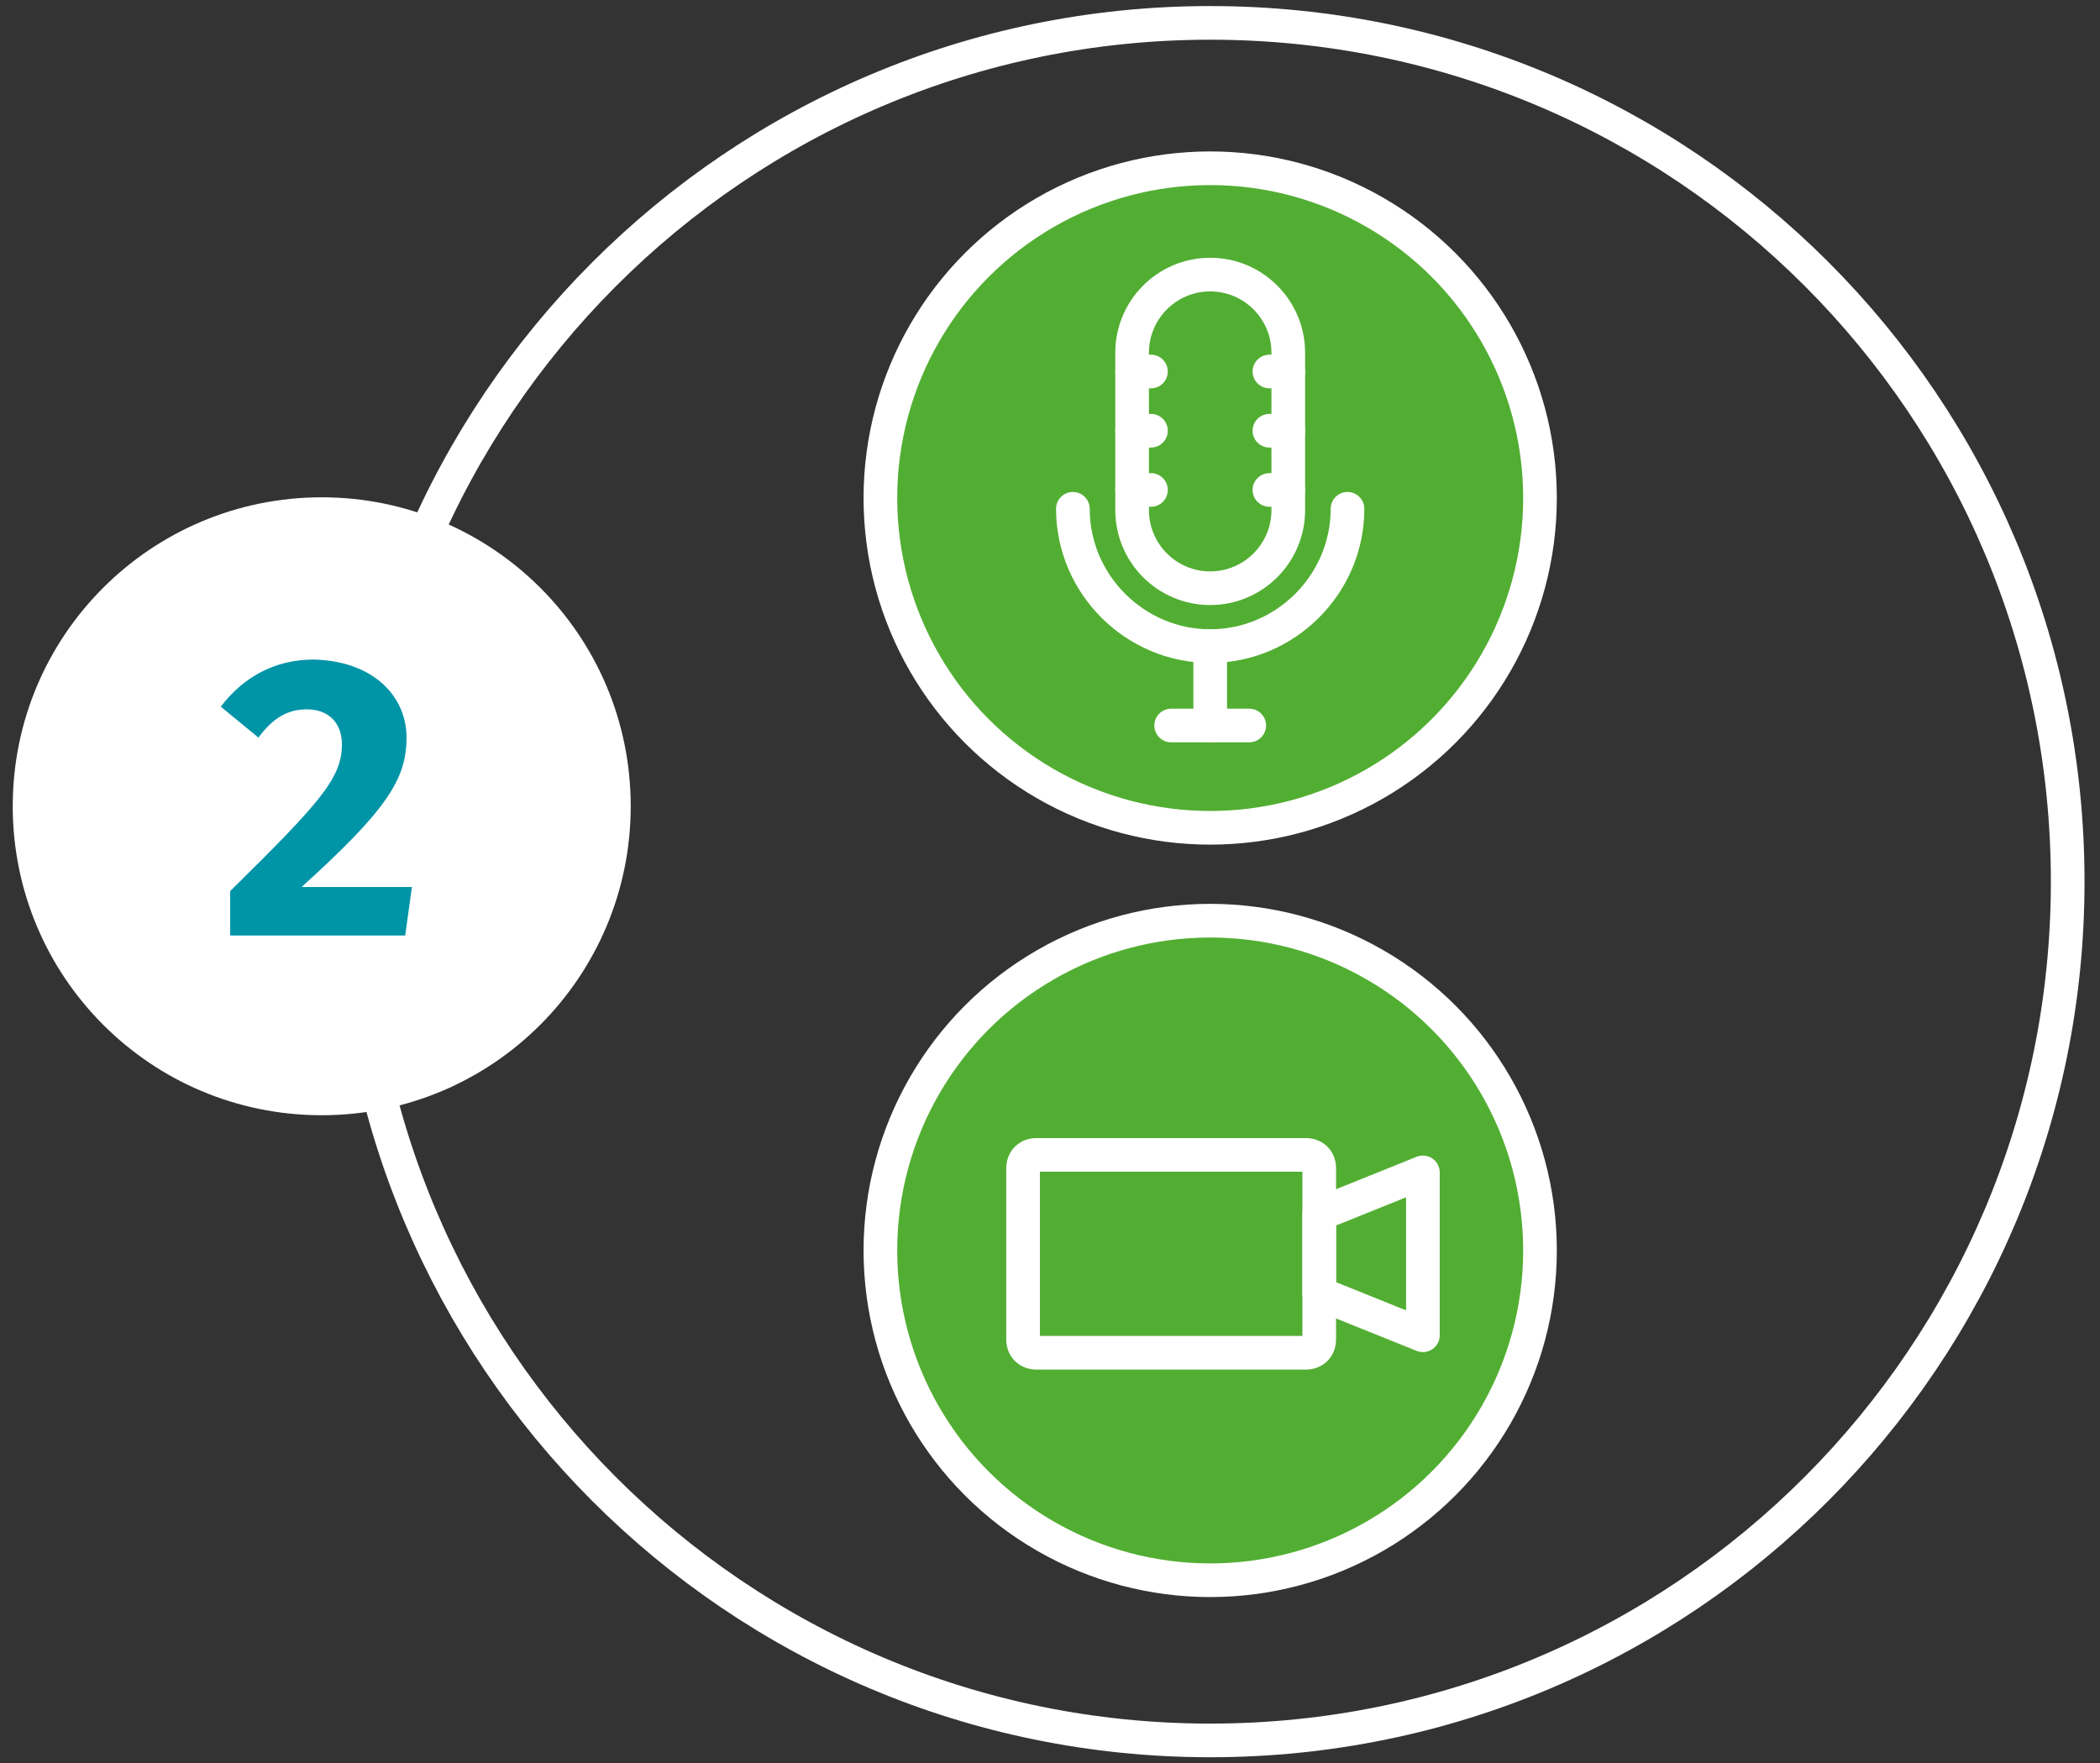
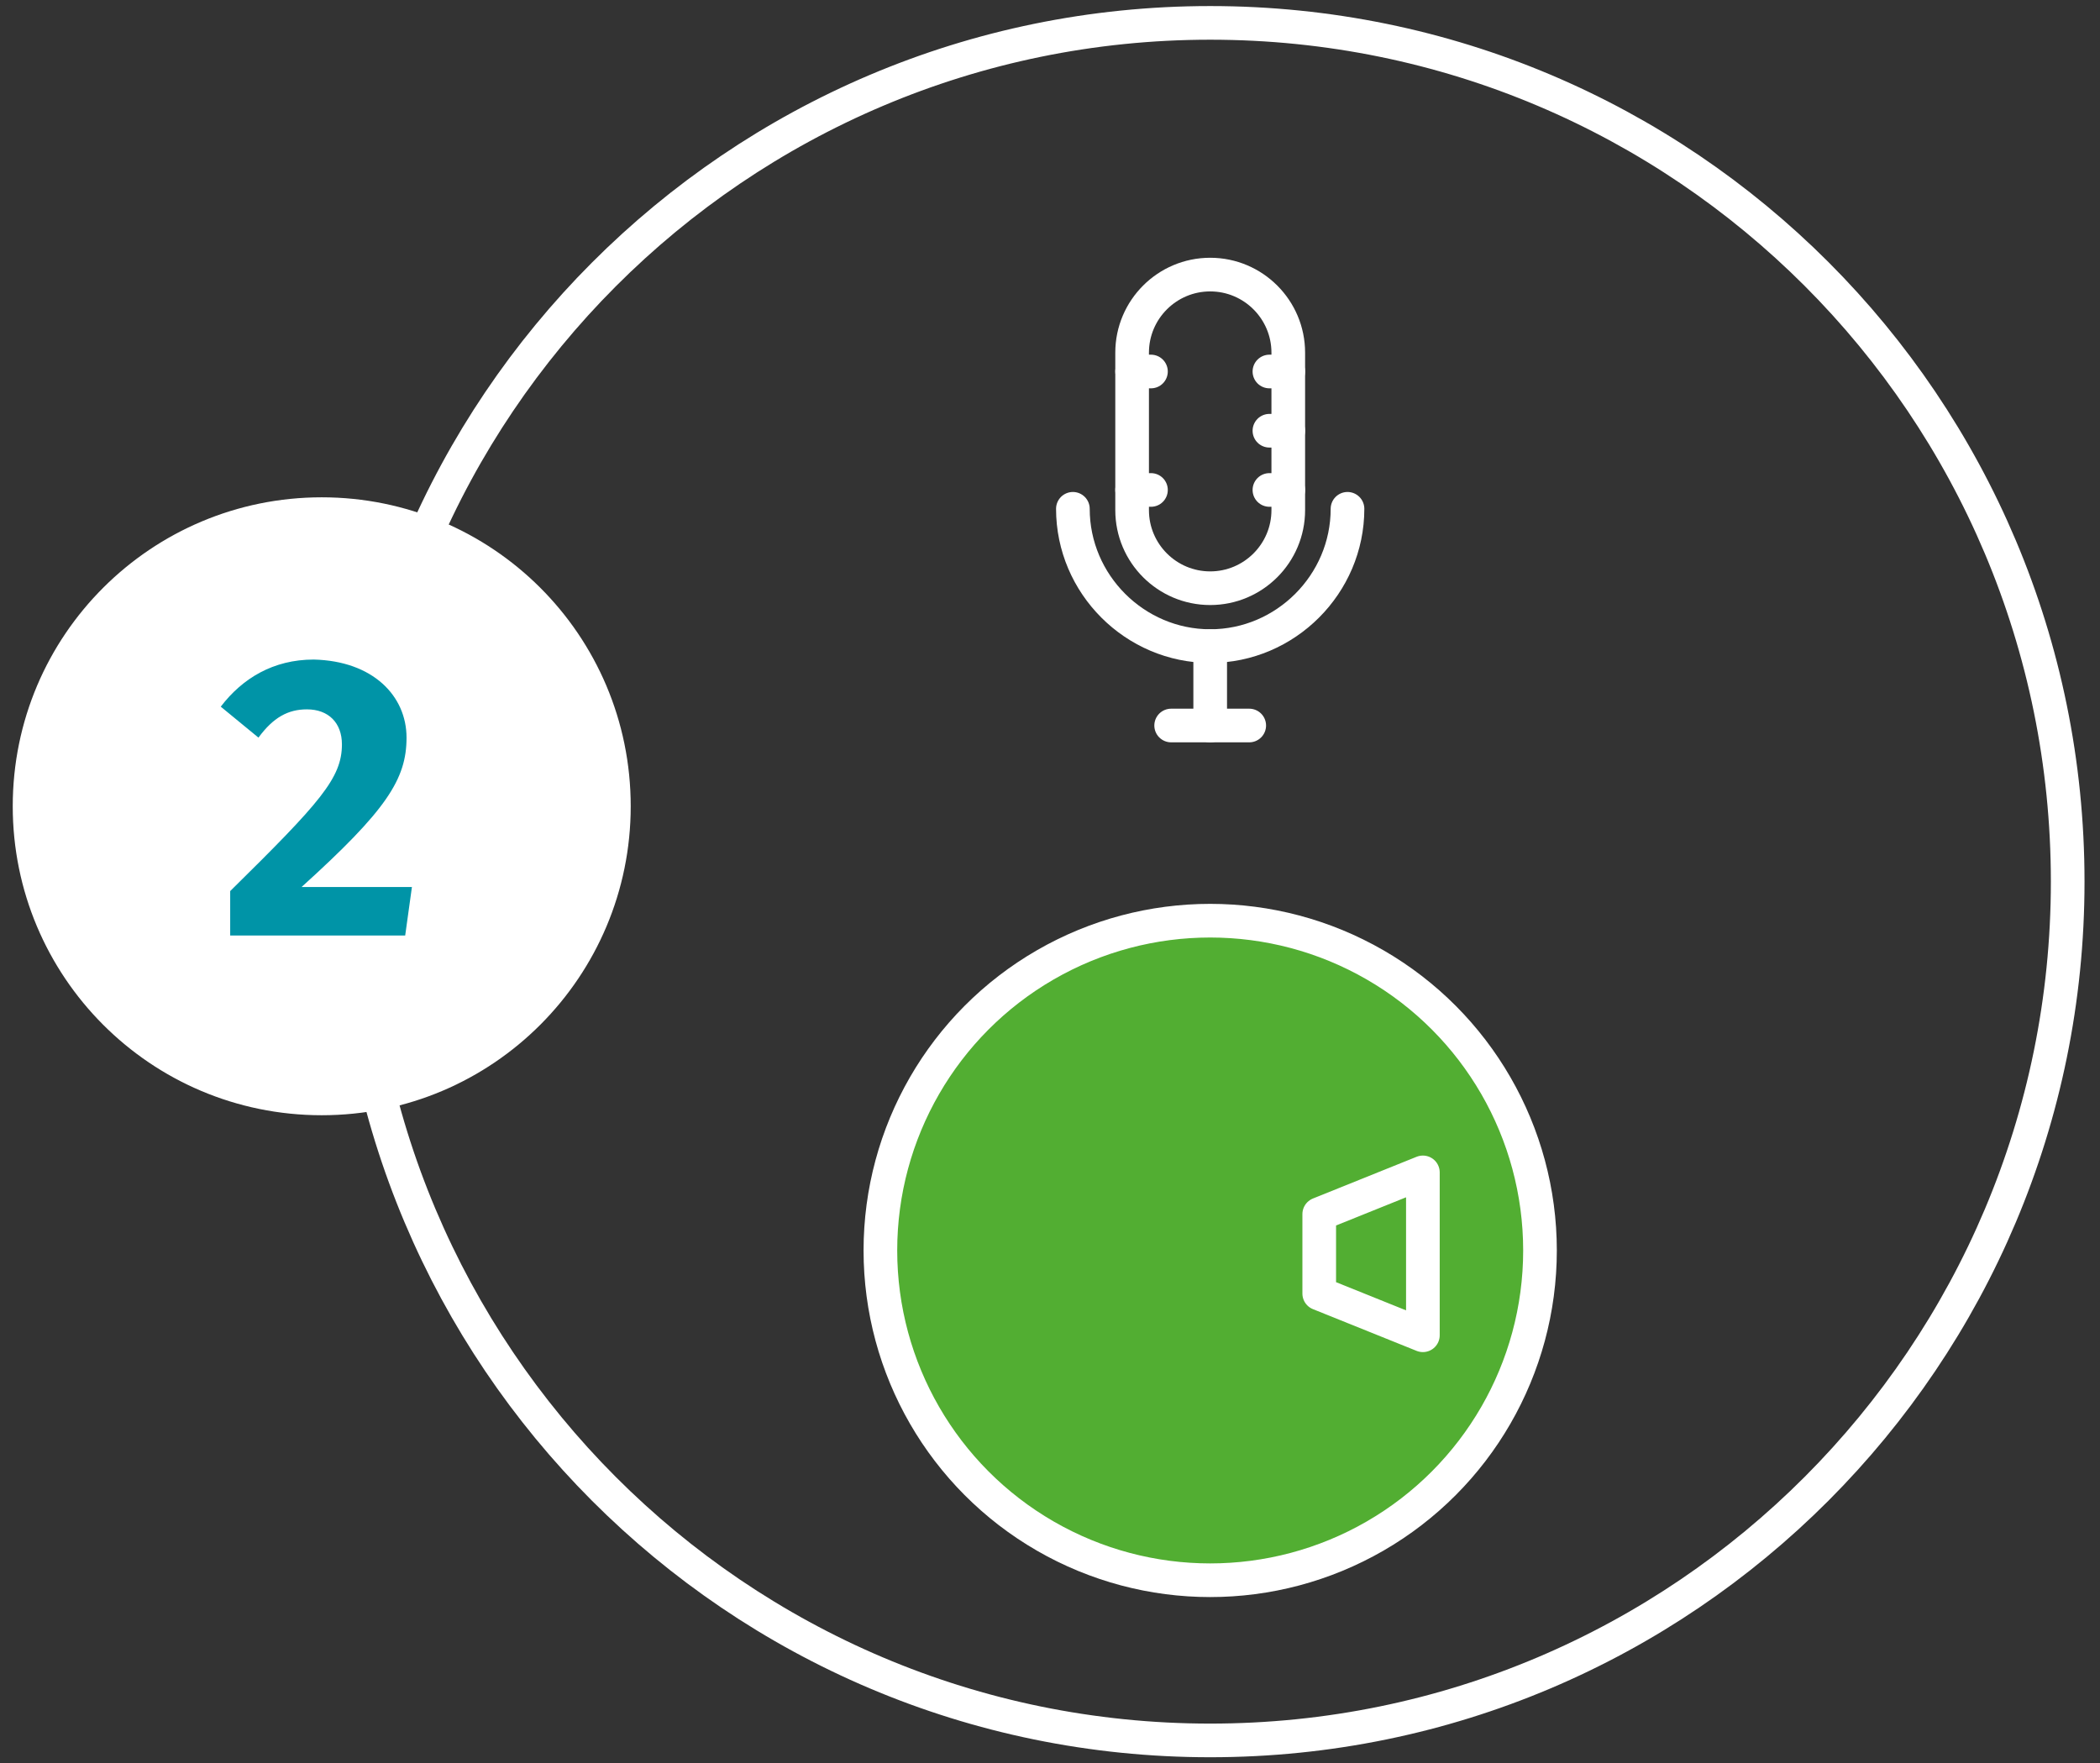
<svg xmlns="http://www.w3.org/2000/svg" version="1.1" x="0px" y="0px" viewBox="0 0 156 131" style="enable-background:new 0 0 156 131;" xml:space="preserve">
  <rect x="0" y="0" width="156" height="131" fill="#333333" stroke="none" />
  <style type="text/css">
	.st0{display:none;}
	.st1{display:inline;fill:#0094A7;}
	.st2{fill:none;stroke:#FFFFFF;stroke-width:2.5;stroke-linecap:round;stroke-linejoin:round;stroke-miterlimit:10;}
	.st3{fill:#FFFFFF;}
	.st4{fill:none;stroke:#FFFFFF;stroke-width:2.307;stroke-linecap:round;stroke-linejoin:round;stroke-miterlimit:10;}
	.st5{fill:#0094A7;}
	.st6{fill:none;stroke:#FFFFFF;stroke-width:2.5;stroke-miterlimit:10;}
	.st7{fill:#0094A7;stroke:#FFFFFF;stroke-width:2.5;stroke-linecap:round;stroke-miterlimit:10;}
	.st8{fill:none;stroke:#FFFFFF;stroke-width:2.5;stroke-linecap:round;stroke-miterlimit:10;}
	.st9{fill:#52AE32;stroke:#FFFFFF;stroke-width:2.5;stroke-linecap:round;stroke-linejoin:round;stroke-miterlimit:10;}
	.st10{fill:#0094A7;stroke:#FFFFFF;stroke-width:2.5;stroke-linecap:round;stroke-linejoin:round;stroke-miterlimit:10;}
	.st11{display:inline;}
	.st12{display:inline;fill:none;stroke:#FFFFFF;stroke-width:2.5;stroke-linecap:round;stroke-miterlimit:10;}
	
		.st13{display:inline;fill:none;stroke:#FFFFFF;stroke-width:2.5;stroke-linecap:round;stroke-linejoin:round;stroke-miterlimit:10;}
	.st14{display:inline;fill:none;stroke:#FFFFFF;stroke-width:2.5;stroke-miterlimit:10;}
	.st15{display:inline;fill:#FFFFFF;}
	
		.st16{display:inline;fill:none;stroke:#FFFFFF;stroke-width:2.307;stroke-linecap:round;stroke-linejoin:round;stroke-miterlimit:10;}
</style>
  <g id="Ebene_2" class="st0">
    <rect x="-320.5" y="-80.5" class="st1" width="1223" height="299" />
  </g>
  <g id="Ebene_1">
    <g>
      <path class="st6" d="M153.6,65.5c0,35.2-28.5,63.8-63.7,63.8s-63.7-28.6-63.7-63.8S54.7,1.7,89.9,1.7S153.6,30.2,153.6,65.5z" />
    </g>
    <g>
      <path class="st3" d="M23.9,81.7c12.1,0,21.8-9.8,21.8-21.8c0-12.1-9.8-21.8-21.8-21.8S2.1,47.8,2.1,59.9    C2.1,71.9,11.8,81.7,23.9,81.7" />
      <path class="st4" d="M23.9,81.7c12.1,0,21.8-9.8,21.8-21.8c0-12.1-9.8-21.8-21.8-21.8S2.1,47.8,2.1,59.9    C2.1,71.9,11.8,81.7,23.9,81.7z" />
    </g>
    <g>
      <path class="st5" d="M30.2,54.8c0,3.1-1.5,5.4-7.8,11.1h8.2l-0.5,3.6h-13v-3.3c6.7-6.6,8.3-8.4,8.3-10.9c0-1.6-1-2.6-2.6-2.6    c-1.4,0-2.5,0.6-3.6,2.1l-2.8-2.3c1.6-2.1,3.9-3.5,6.9-3.5C27.7,49.1,30.2,51.7,30.2,54.8z" />
    </g>
    <circle class="st9" cx="89.9" cy="92.9" r="24.5" />
    <g>
-       <path class="st2" d="M97,100.5H77c-0.6,0-1-0.4-1-1V86.8c0-0.6,0.4-1,1-1h20c0.6,0,1,0.4,1,1v12.7C98,100.1,97.6,100.5,97,100.5z" />
      <polygon class="st2" points="105.7,99.2 98,96.1 98,90.2 105.7,87.1   " />
    </g>
    <g>
-       <circle class="st9" cx="89.9" cy="37" r="24.5" />
      <g>
        <path class="st8" d="M100.1,37.8c0,5.6-4.6,10.2-10.2,10.2l0,0c-5.6,0-10.2-4.6-10.2-10.2" />
        <line class="st8" x1="89.9" y1="53.9" x2="89.9" y2="48" />
        <line class="st8" x1="92.8" y1="53.9" x2="87" y2="53.9" />
        <path class="st8" d="M89.9,43.7L89.9,43.7c-3.2,0-5.8-2.6-5.8-5.8V26.2c0-3.2,2.6-5.8,5.8-5.8l0,0c3.2,0,5.8,2.6,5.8,5.8v11.7     C95.7,41.1,93.1,43.7,89.9,43.7z" />
        <g>
          <line class="st8" x1="94.3" y1="27.6" x2="95.7" y2="27.6" />
          <line class="st8" x1="94.3" y1="32" x2="95.7" y2="32" />
          <line class="st8" x1="94.3" y1="36.4" x2="95.7" y2="36.4" />
        </g>
        <g>
          <line class="st8" x1="84.1" y1="27.6" x2="85.5" y2="27.6" />
-           <line class="st8" x1="84.1" y1="32" x2="85.5" y2="32" />
          <line class="st8" x1="84.1" y1="36.4" x2="85.5" y2="36.4" />
        </g>
      </g>
    </g>
  </g>
  <g id="Ebene_3" class="st0">
</g>
</svg>